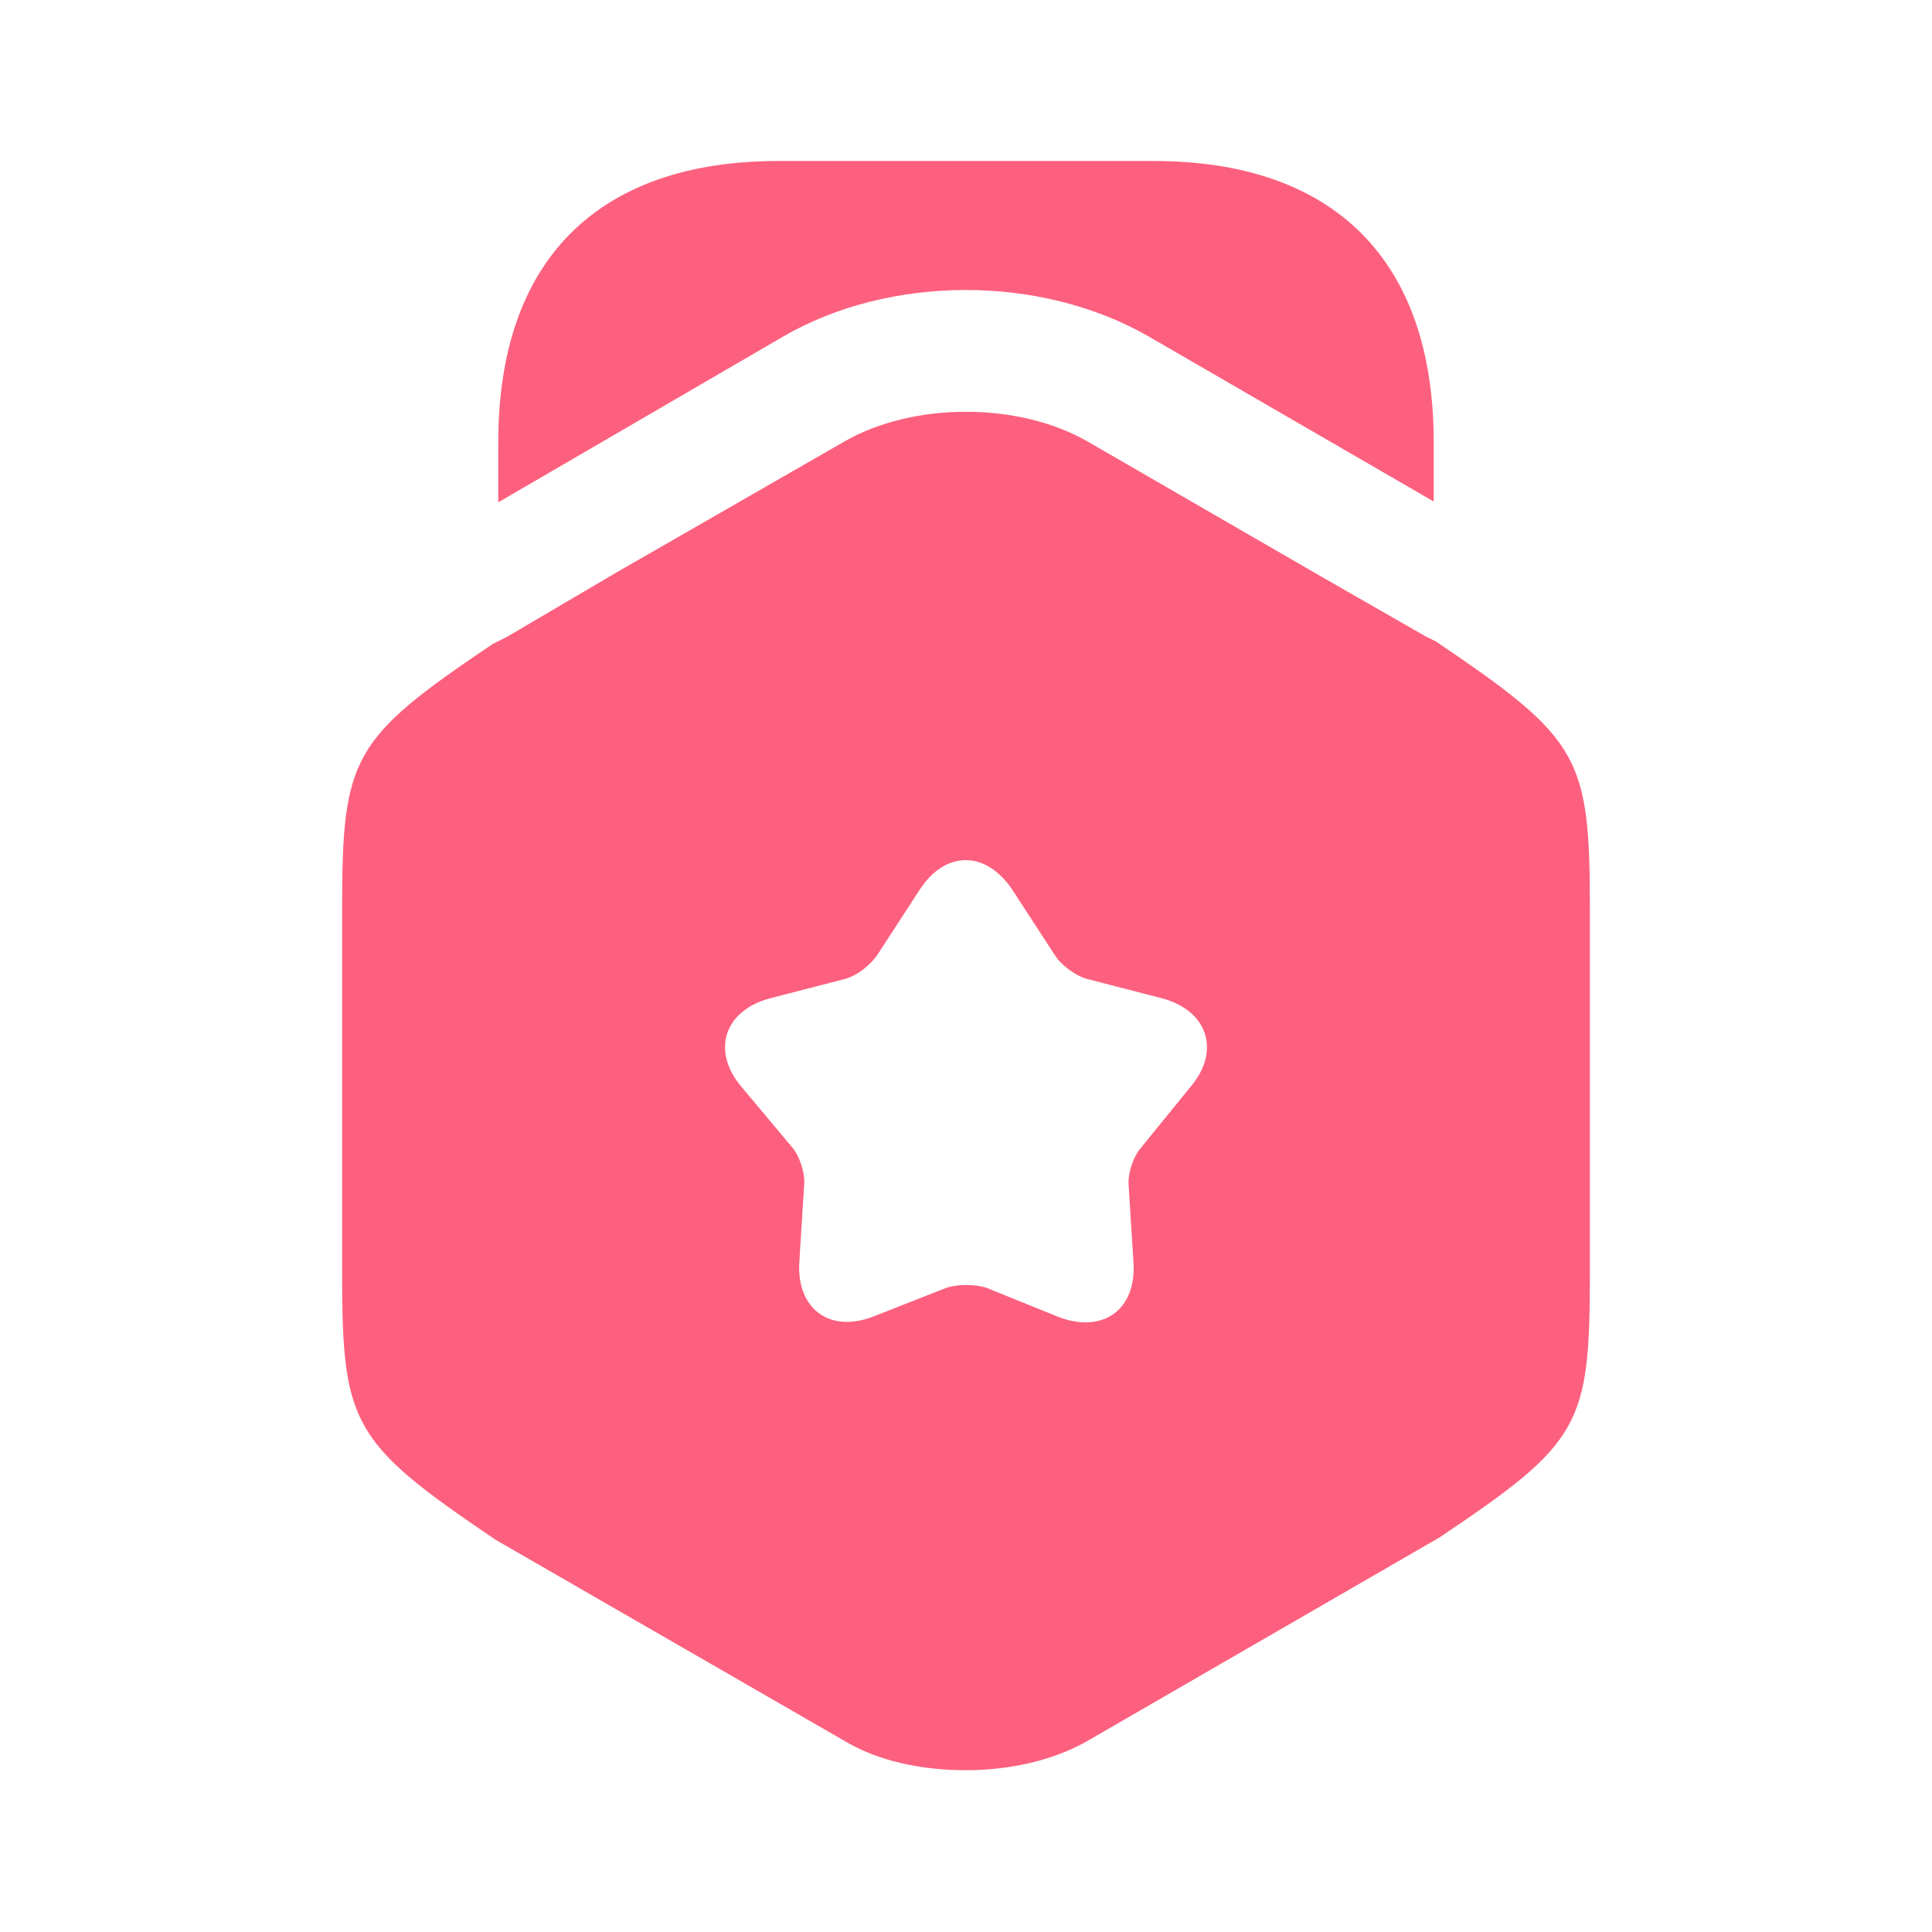
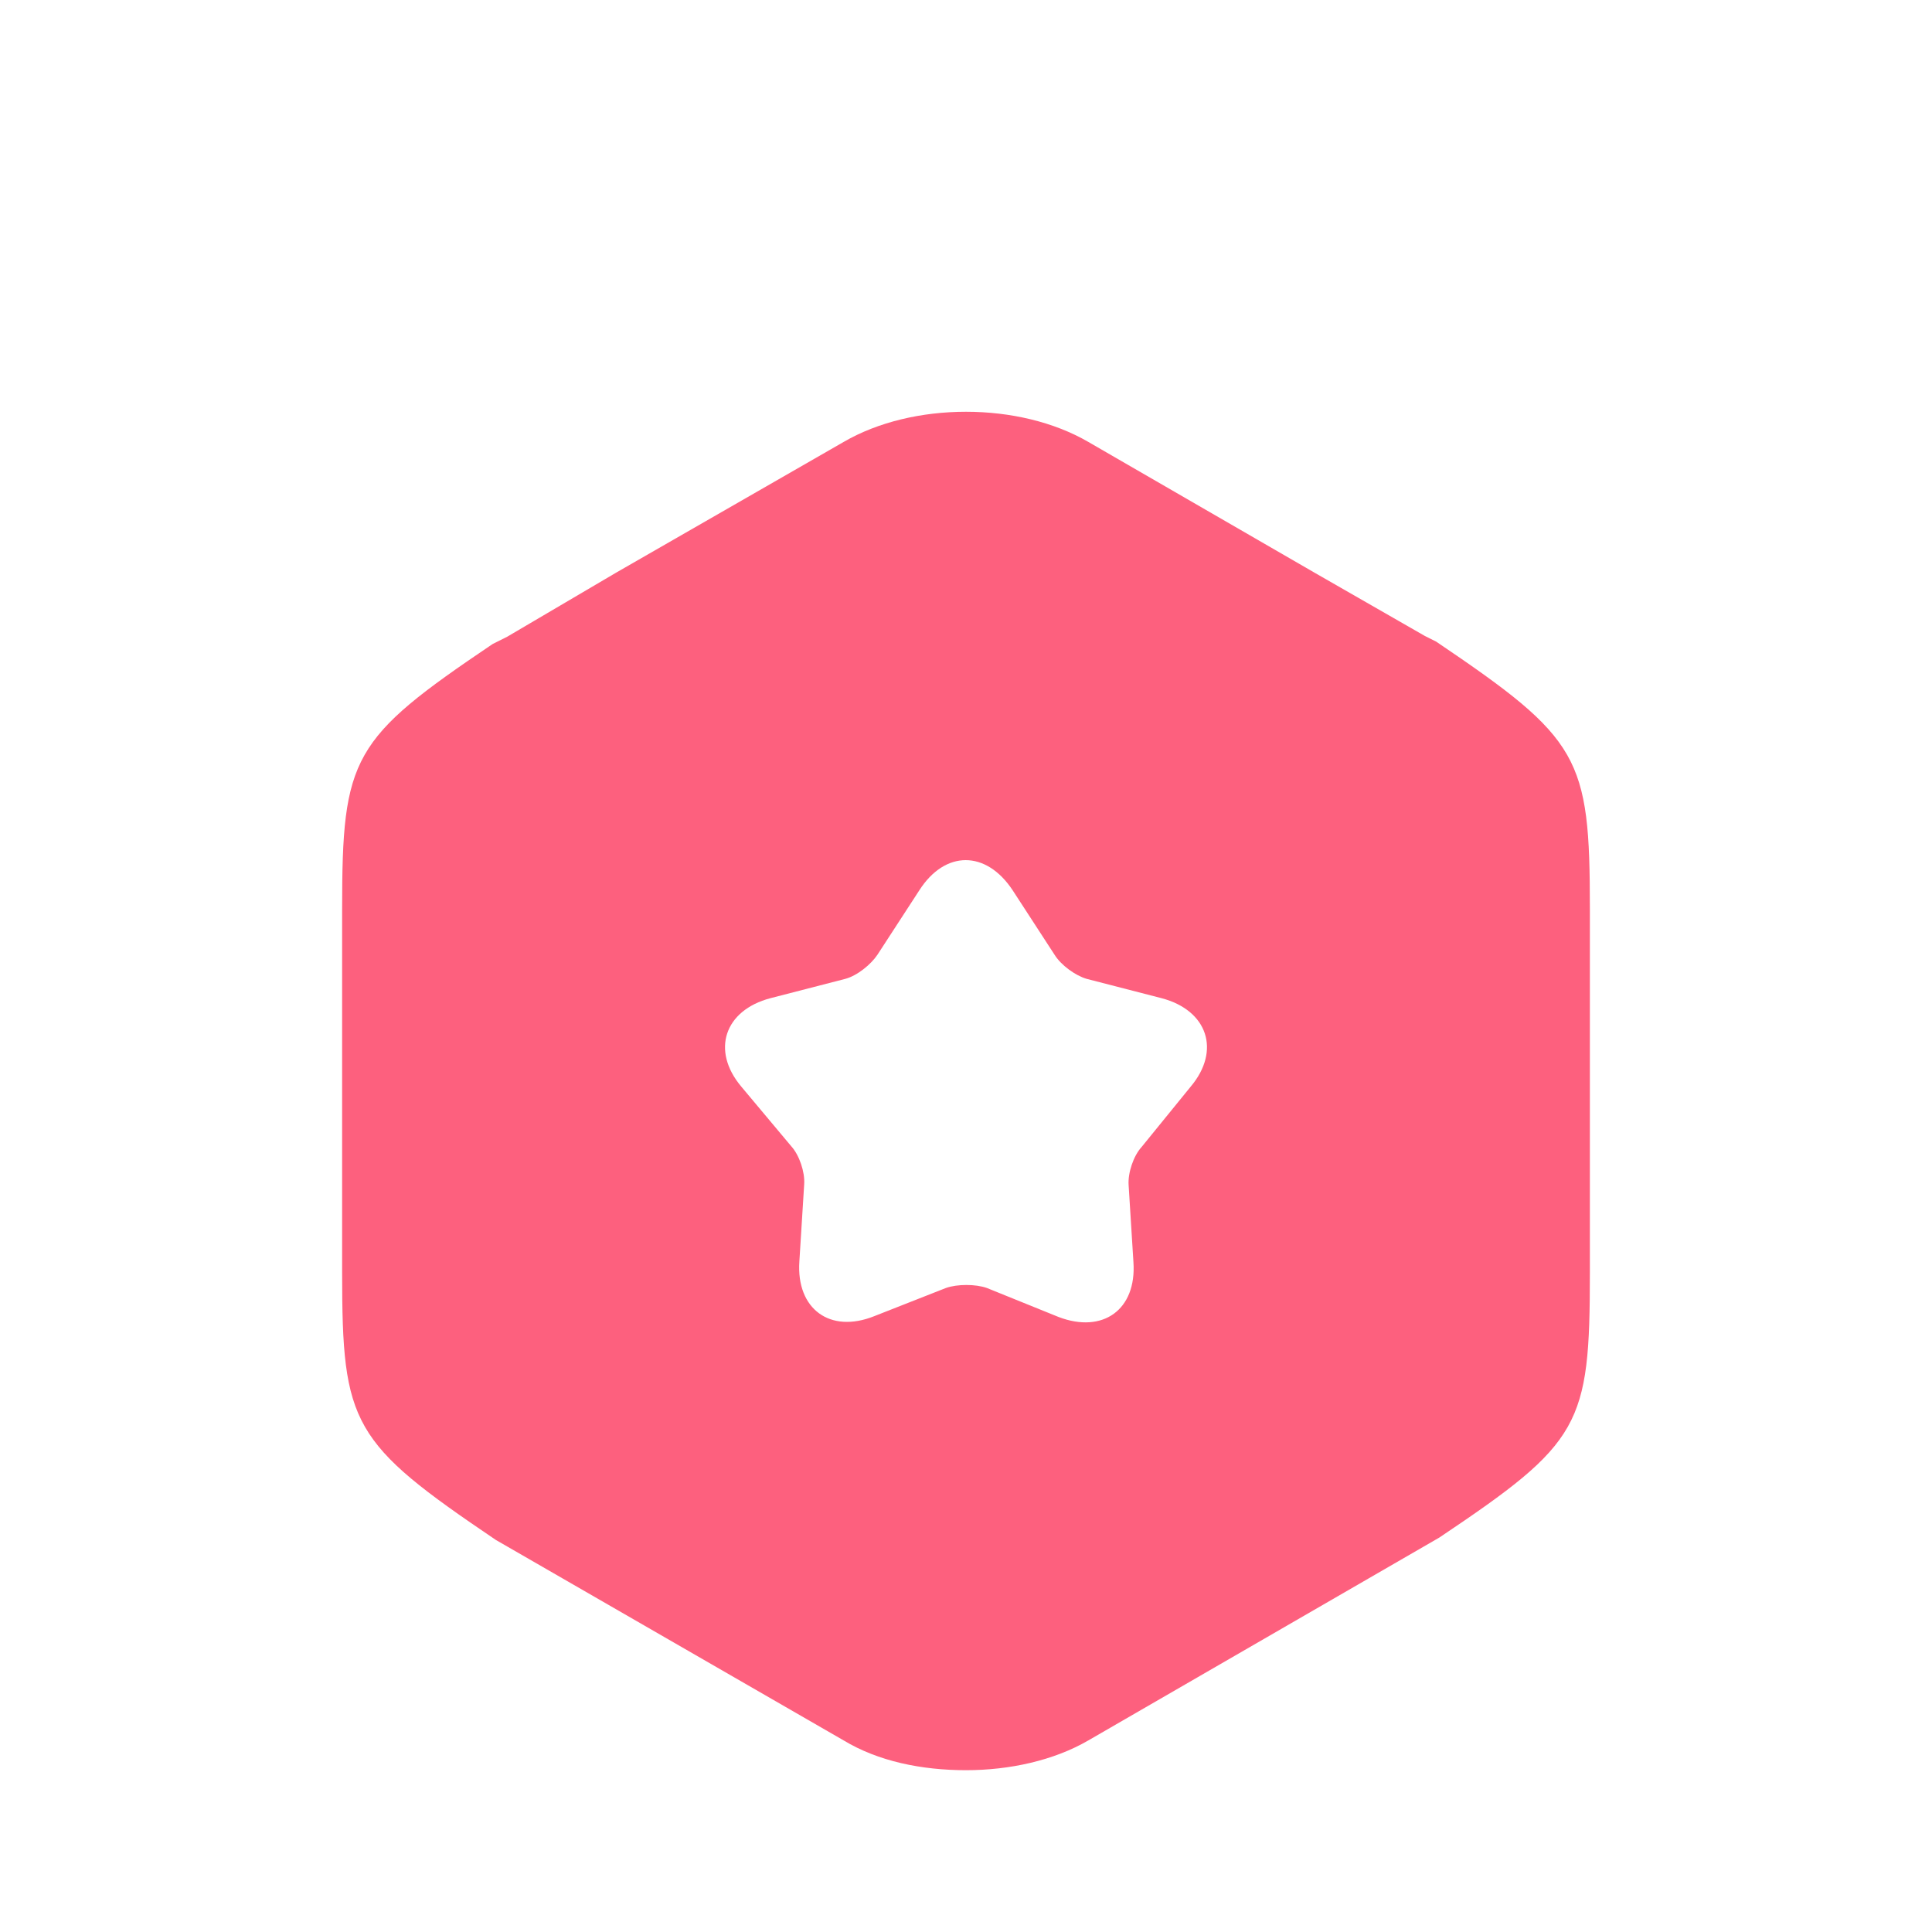
<svg xmlns="http://www.w3.org/2000/svg" width="60" height="60" viewBox="0 0 60 60" fill="none">
-   <path d="M44.525 13.725V15.575L35.675 10.45C32.325 8.525 27.65 8.525 24.325 10.45L15.475 15.6V13.725C15.475 8.1 18.55 5 24.175 5H35.825C41.45 5 44.525 8.1 44.525 13.725Z" fill="#FD607E" />
  <path d="M44.6 19.925L44.25 19.75L40.85 17.8L33.8 13.725C31.65 12.475 28.35 12.475 26.2 13.725L19.15 17.775L15.75 19.775L15.3 20C10.925 22.95 10.625 23.5 10.625 28.225V39.525C10.625 44.25 10.925 44.8 15.4 47.825L26.2 54.05C27.275 54.7 28.625 54.975 30 54.975C31.35 54.975 32.725 54.675 33.8 54.05L44.7 47.75C49.1 44.8 49.375 44.275 49.375 39.525V28.225C49.375 23.5 49.075 22.95 44.6 19.925ZM36.975 33.75L35.45 35.625C35.2 35.9 35.025 36.425 35.05 36.8L35.2 39.2C35.3 40.675 34.25 41.425 32.875 40.9L30.65 40C30.3 39.875 29.725 39.875 29.375 40L27.15 40.875C25.775 41.425 24.725 40.65 24.825 39.175L24.975 36.775C25 36.4 24.825 35.875 24.575 35.6L23.025 33.75C22.075 32.625 22.5 31.375 23.925 31L26.25 30.4C26.625 30.3 27.05 29.95 27.25 29.65L28.55 27.65C29.35 26.4 30.625 26.4 31.45 27.65L32.75 29.65C32.95 29.975 33.4 30.3 33.75 30.4L36.075 31C37.5 31.375 37.925 32.625 36.975 33.75Z" fill="#FD607E" />
</svg>